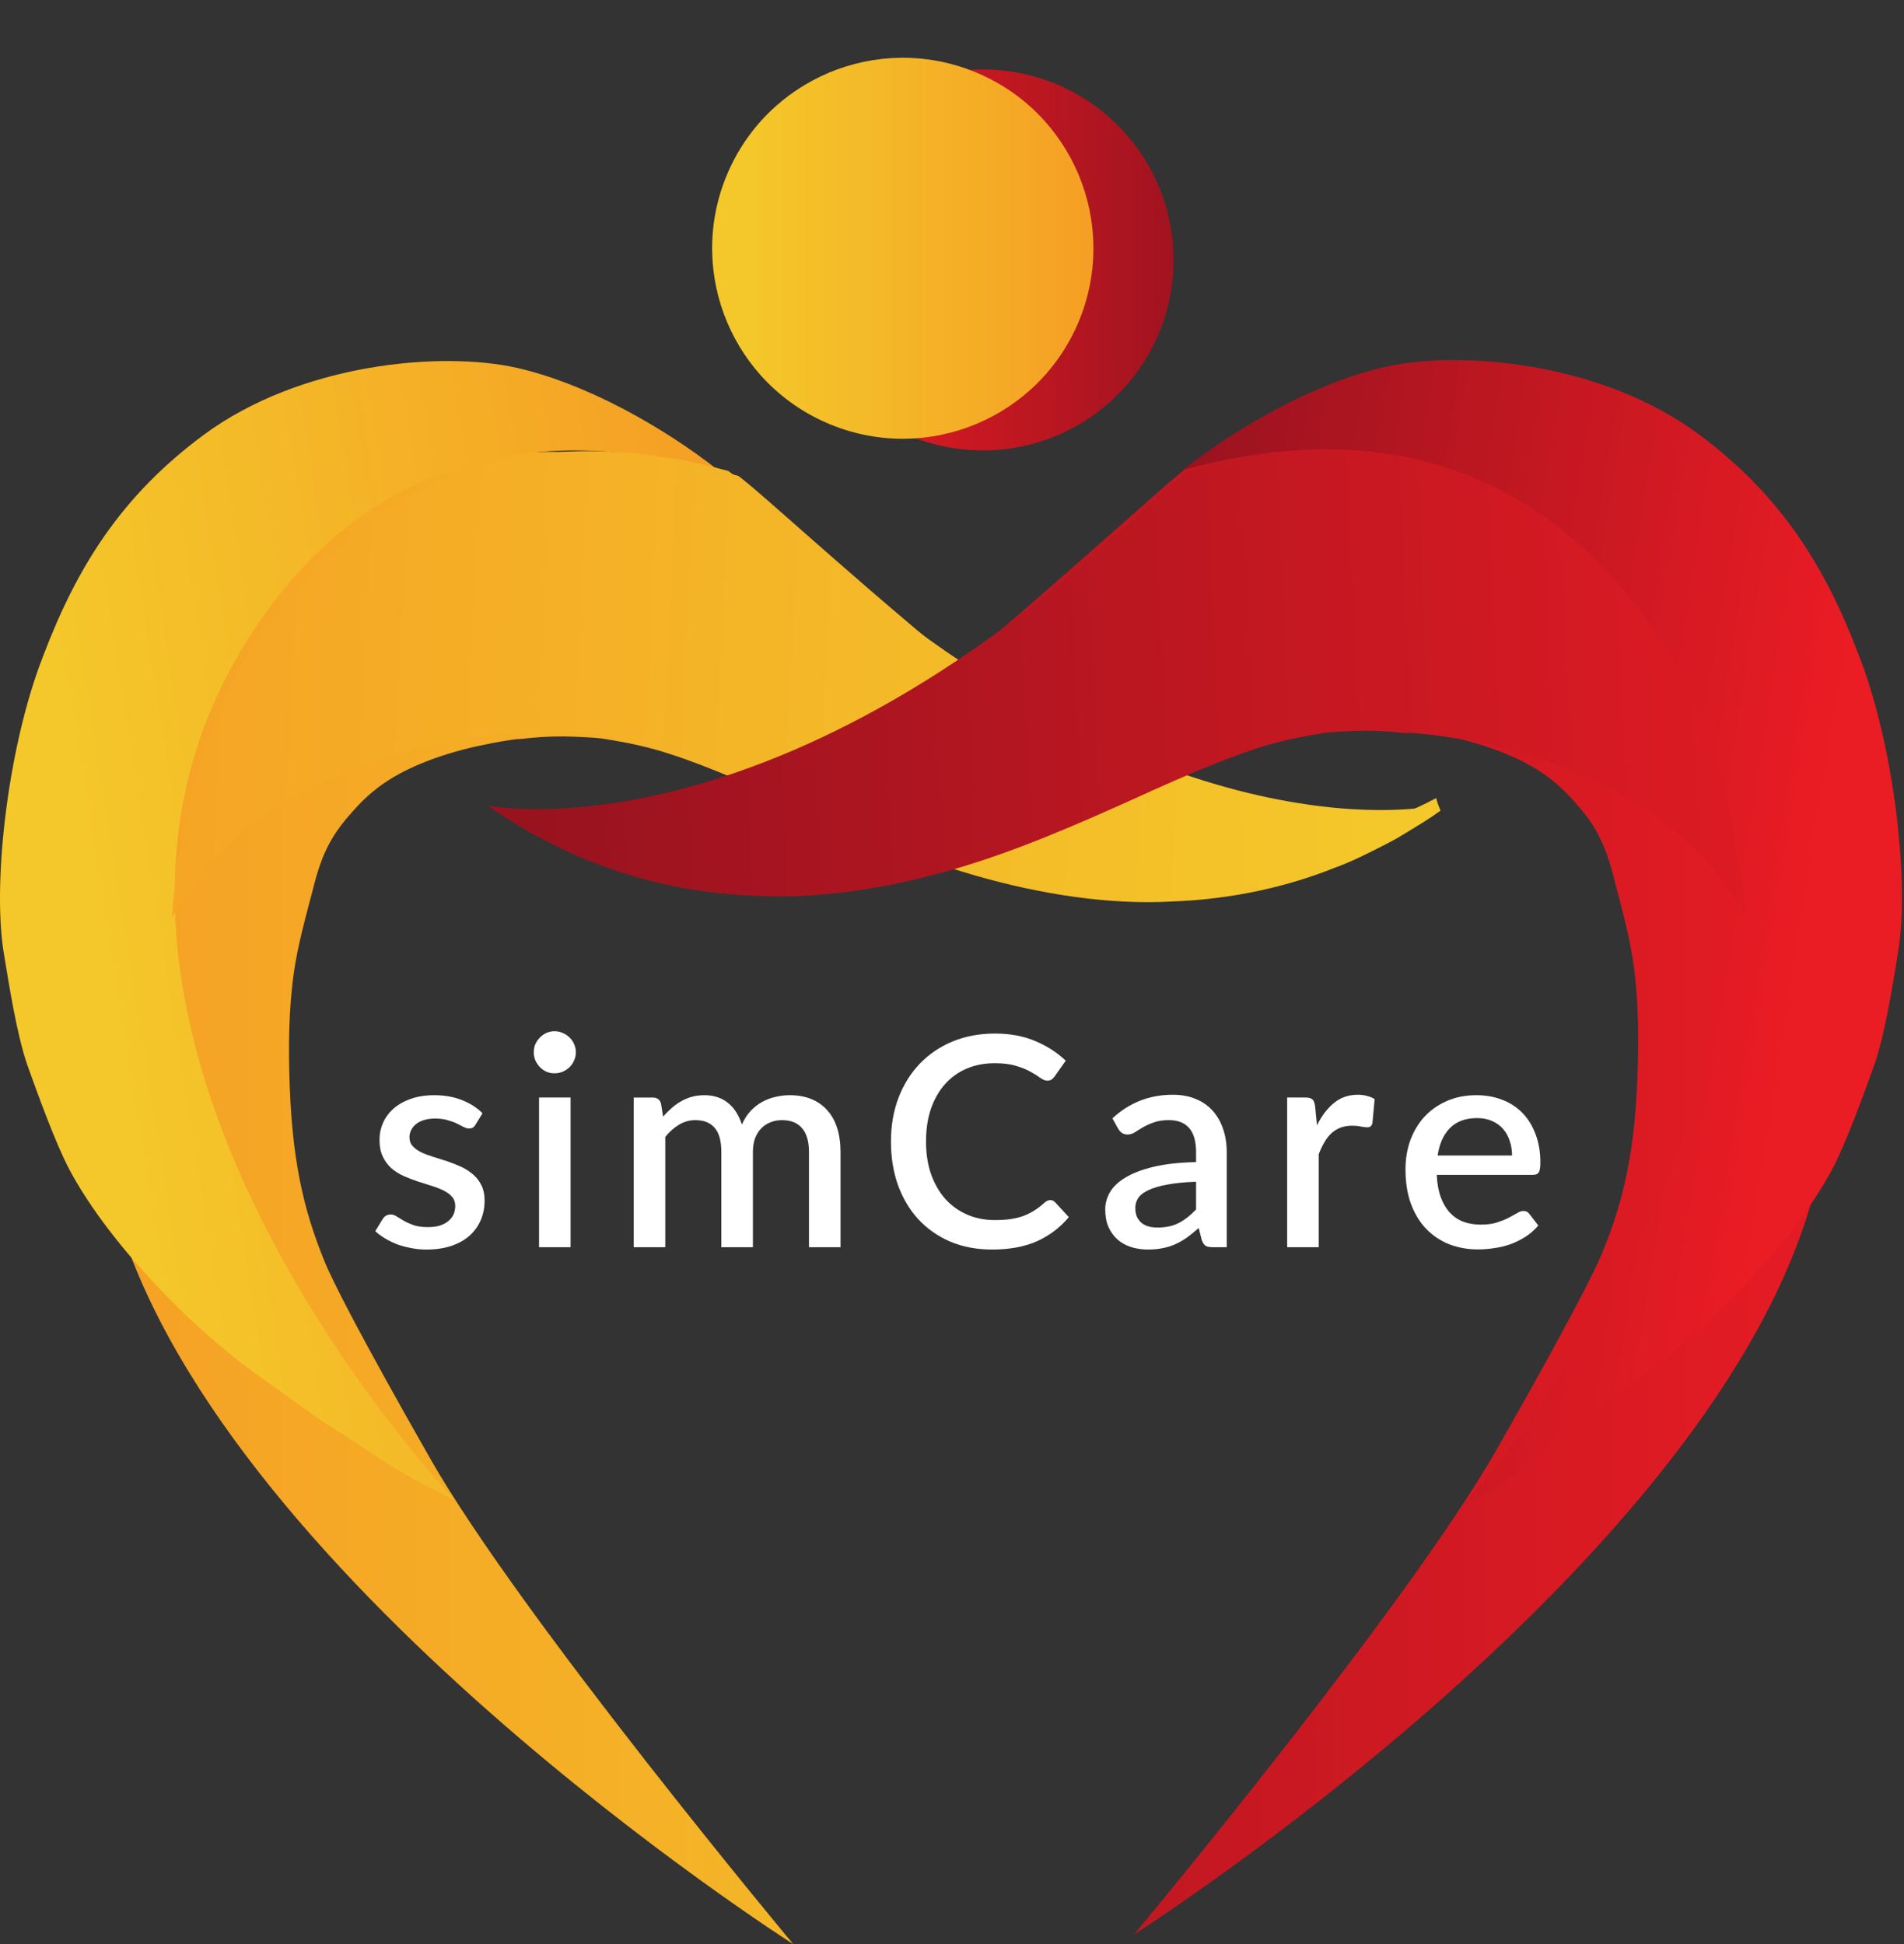
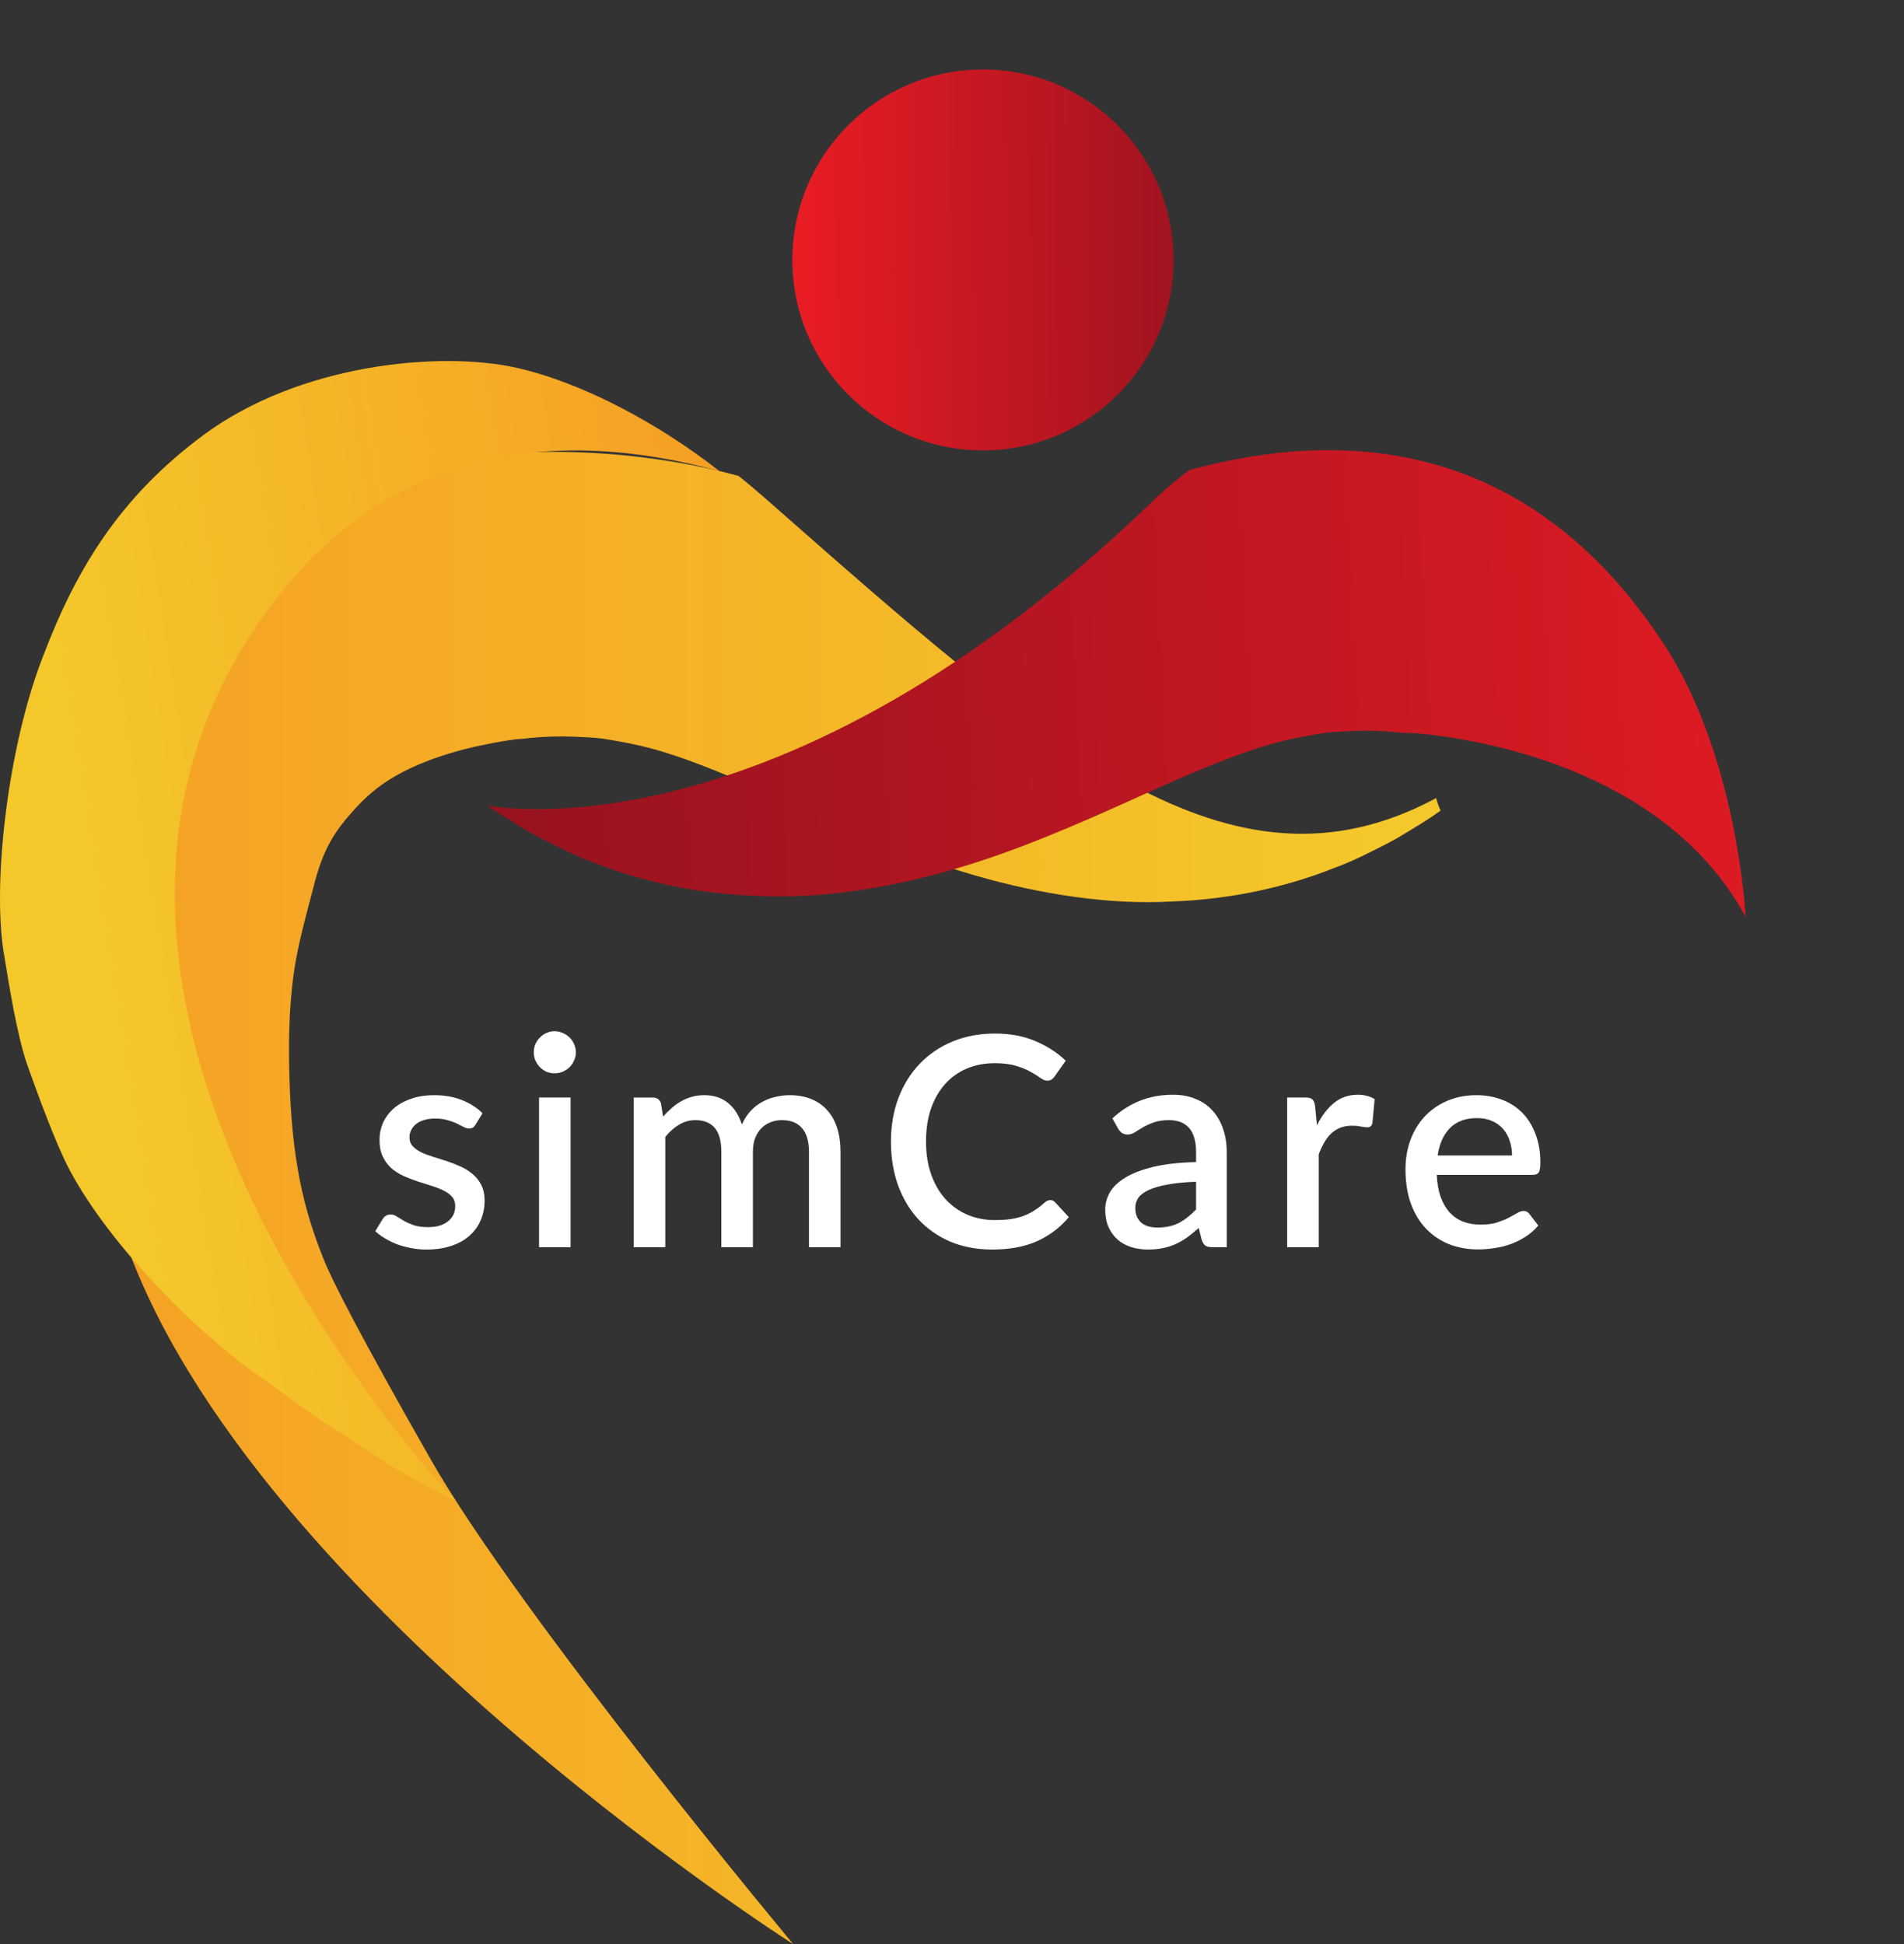
<svg xmlns="http://www.w3.org/2000/svg" width="188" height="192" viewBox="0 0 188 192" fill="none">
  <rect x="0" y="0" width="188" height="192" fill="#333333" stroke="none" />
  <g id="Group 1171275930">
    <g id="Group 1171275919">
      <path id="Vector" d="M97.057 44.48C107.451 44.48 115.877 36.059 115.877 25.671C115.877 15.283 107.451 6.862 97.057 6.862C86.663 6.862 78.237 15.283 78.237 25.671C78.237 36.059 86.663 44.48 97.057 44.48Z" fill="url(#paint0_linear_1346_1434)" />
-       <path id="Vector_2" d="M106.567 31.623C110.492 22.004 105.873 11.026 96.249 7.103C86.624 3.18 75.64 7.797 71.714 17.415C67.789 27.034 72.408 38.011 82.033 41.935C91.657 45.858 102.641 41.241 106.567 31.623Z" fill="url(#paint1_linear_1346_1434)" />
      <g id="Group 1171275900">
        <path id="Vector_3" d="M141.781 78.83C121.352 89.789 103.451 73.762 75.742 49.372C74.868 48.604 73.94 47.809 72.968 47.041C72.933 47.014 72.888 46.988 72.844 46.979C57.788 42.873 29.188 41.965 16.403 62.699C6.955 78.02 5.64 102.917 11.099 118.381C20.506 155.202 78.322 191.999 78.322 191.999C78.322 191.999 51.41 159.713 42.52 144.116C35.497 131.794 32.742 126.343 32 124.464C29.959 119.422 28.78 114.492 28.568 106.059C28.511 103.571 28.471 99.79 29.036 95.921C29.422 93.281 30.128 90.769 31.064 87.187C32 83.605 33.172 81.921 35.195 79.722C37.254 77.506 39.401 76.217 42.52 75.033C44.066 74.468 45.851 73.93 47.866 73.541C48.855 73.32 49.916 73.144 51.02 72.993L51.435 72.932L51.639 72.905C51.347 72.958 52.354 72.773 51.002 73.02H51.082L51.232 73.002L52.443 72.87C53.865 72.737 55.288 72.693 56.71 72.755C57.585 72.79 58.566 72.835 59.423 72.932C61.11 73.197 62.816 73.506 64.68 74.018C68.418 75.069 72.95 77.002 78.322 79.457C83.633 81.842 89.765 84.579 96.25 86.451C102.753 88.332 109.548 89.374 115.724 89.03C121.883 88.809 127.308 87.484 131.672 85.745C133.501 85.091 135.136 84.235 136.647 83.475C137.265 83.166 137.875 82.831 138.467 82.469C139.828 81.647 141.065 80.906 142.152 80.12C142.187 80.093 142.205 80.076 142.24 80.049C142.063 79.652 141.913 79.254 141.807 78.83H141.781Z" fill="url(#paint2_linear_1346_1434)" />
        <path id="Vector_4" d="M24.143 63.668C36.946 42.898 55.969 42.404 71.034 46.528C65.185 41.927 57.577 37.794 50.995 36.32C43.546 34.651 29.674 35.869 20.096 42.96C11.905 49.027 7.567 56.082 4.263 64.78C0.852 73.478 -0.75 86.775 0.337 93.893C0.929 97.478 1.643 102.067 2.677 105.122C3.764 108.16 5.527 113.029 6.888 115.573C10.977 123.215 19.548 131.638 25.293 135.693C27.944 137.564 31.22 140.06 33.559 141.464C34.339 141.776 37.77 144.739 44.945 148.171C44.945 148.171 0.622 101.824 24.134 63.685L24.143 63.668Z" fill="url(#paint3_linear_1346_1434)" />
-         <path id="Vector_5" d="M74.806 48.904C73.976 48.091 71.952 46.519 71.908 46.51C56.852 42.404 38.438 43.296 25.088 63.668C17.763 74.839 16.994 90.636 16.994 90.636C26.439 73.231 50.702 72.437 50.702 72.437C50.411 72.49 51.418 72.304 50.066 72.552H50.146L50.296 72.534L51.506 72.401C52.929 72.269 54.352 72.225 55.774 72.287C56.649 72.322 57.63 72.366 58.487 72.463C60.174 72.728 61.88 73.037 63.744 73.549C67.481 74.6 72.014 76.534 77.386 78.989C82.697 81.373 88.828 84.111 95.314 85.983C101.817 87.864 108.612 88.906 114.788 88.561C120.946 88.34 126.371 87.016 130.736 85.276C132.565 84.623 134.2 83.766 135.711 83.007C136.329 82.698 136.939 82.362 137.531 82C138.892 81.179 140.129 80.437 141.215 79.651C141.251 79.625 112.473 85.629 74.833 48.904H74.806Z" fill="url(#paint4_linear_1346_1434)" />
      </g>
      <g id="Group 1171275901">
-         <path id="Vector_6" d="M48.197 79.539C68.626 90.497 86.839 72.812 114.548 48.422C115.423 47.654 116.35 46.859 117.322 46.091C117.358 46.065 117.402 46.038 117.446 46.029C132.502 41.923 161.102 41.016 173.887 61.749C183.335 77.07 184.65 101.967 179.191 117.431C169.784 154.252 111.968 191.05 111.968 191.05C111.968 191.05 138.88 158.764 147.77 143.166C154.793 130.845 157.548 125.393 158.29 123.514C160.331 118.472 161.51 113.543 161.722 105.11C161.78 102.622 161.819 98.84 161.254 94.971C160.868 92.332 160.162 89.819 159.226 86.237C158.29 82.655 157.118 80.971 155.095 78.773C153.036 76.556 150.889 75.267 147.77 74.084C146.224 73.519 144.439 72.98 142.424 72.591C141.435 72.371 140.375 72.194 139.27 72.044L138.855 71.982L138.652 71.956C138.943 72.008 137.936 71.823 139.288 72.07H139.208L139.058 72.053L137.848 71.92C136.425 71.788 135.002 71.743 133.58 71.805C132.705 71.841 131.724 71.885 130.867 71.982C129.18 72.247 127.474 72.556 125.61 73.068C121.873 74.119 117.34 76.053 111.968 78.508C106.658 80.892 100.525 83.629 94.04 85.501C87.537 87.382 80.742 88.424 74.566 88.08C68.408 87.859 62.983 86.535 58.618 84.795C56.789 84.141 55.154 83.285 53.643 82.526C53.025 82.216 52.415 81.881 51.823 81.519C50.462 80.698 49.293 80.331 48.206 79.545C48.242 79.572 48.171 79.519 48.206 79.545L48.197 79.539Z" fill="url(#paint5_linear_1346_1434)" />
-         <path id="Vector_7" d="M163.652 63.572C150.849 42.803 131.826 42.308 116.761 46.432C122.61 41.831 130.218 37.699 136.8 36.224C144.249 34.555 158.121 35.774 167.699 42.864C175.889 48.931 180.228 55.987 183.532 64.685C186.943 73.383 188.545 86.68 187.458 93.797C186.866 97.382 186.152 101.971 185.118 105.027C184.031 108.064 182.268 112.934 180.907 115.477C176.818 123.119 168.247 131.542 162.502 135.597C159.851 137.469 156.575 139.964 154.236 141.368C153.456 141.68 151.539 145.332 144.365 148.763C144.365 148.763 187.173 101.728 163.661 63.59L163.652 63.572Z" fill="url(#paint6_linear_1346_1434)" />
        <path id="Vector_8" d="M114.549 48.808C115.38 47.996 117.403 46.424 117.447 46.415C132.504 42.309 150.917 43.201 164.268 63.573C171.593 74.743 172.361 90.541 172.361 90.541C162.916 73.136 138.653 72.341 138.653 72.341C138.945 72.394 137.937 72.209 139.289 72.456H139.21L139.06 72.439L137.849 72.306C136.427 72.174 135.004 72.129 133.581 72.191C132.707 72.227 131.726 72.271 130.869 72.368C129.181 72.633 127.476 72.942 125.612 73.454C121.874 74.505 117.341 76.439 111.969 78.894C106.659 81.278 100.527 84.015 94.042 85.887C87.539 87.768 80.744 88.81 74.568 88.466C68.409 88.245 62.984 86.921 58.62 85.181C56.791 84.528 55.156 83.671 53.645 82.912C53.026 82.603 52.417 82.267 51.825 81.905C50.464 81.084 49.227 80.342 48.14 79.556C48.105 79.529 76.883 85.534 114.523 48.808H114.549Z" fill="url(#paint7_linear_1346_1434)" />
      </g>
    </g>
    <g id="simCare">
      <path id="Vector_9" d="M149.297 114.115C149.297 113.594 149.22 113.111 149.065 112.666C148.92 112.212 148.703 111.821 148.413 111.493C148.123 111.154 147.761 110.894 147.326 110.71C146.901 110.517 146.409 110.42 145.848 110.42C144.718 110.42 143.829 110.744 143.182 111.391C142.535 112.038 142.124 112.946 141.95 114.115H149.297ZM141.863 116.028C141.902 116.869 142.032 117.598 142.255 118.216C142.477 118.825 142.771 119.332 143.139 119.738C143.515 120.143 143.96 120.448 144.472 120.651C144.993 120.844 145.573 120.94 146.211 120.94C146.819 120.94 147.346 120.873 147.79 120.738C148.234 120.593 148.621 120.438 148.949 120.274C149.278 120.1 149.558 119.945 149.79 119.81C150.022 119.665 150.234 119.593 150.427 119.593C150.679 119.593 150.872 119.689 151.007 119.883L151.891 121.027C151.524 121.462 151.108 121.829 150.645 122.129C150.181 122.428 149.688 122.674 149.167 122.868C148.645 123.051 148.109 123.182 147.558 123.259C147.008 123.346 146.471 123.389 145.95 123.389C144.926 123.389 143.974 123.22 143.095 122.882C142.226 122.534 141.467 122.027 140.82 121.361C140.182 120.694 139.68 119.868 139.313 118.883C138.956 117.897 138.777 116.762 138.777 115.477C138.777 114.453 138.936 113.497 139.255 112.608C139.584 111.72 140.047 110.947 140.646 110.29C141.255 109.633 141.989 109.116 142.849 108.739C143.718 108.353 144.699 108.16 145.79 108.16C146.698 108.16 147.539 108.309 148.312 108.609C149.085 108.899 149.751 109.329 150.311 109.899C150.872 110.469 151.306 111.169 151.616 112C151.934 112.821 152.094 113.758 152.094 114.811C152.094 115.294 152.041 115.618 151.934 115.782C151.828 115.946 151.635 116.028 151.355 116.028H141.863Z" fill="white" />
      <path id="Vector_10" d="M130.037 111.129C130.501 110.192 131.061 109.458 131.718 108.926C132.375 108.385 133.162 108.115 134.08 108.115C134.398 108.115 134.698 108.153 134.978 108.231C135.258 108.298 135.509 108.405 135.732 108.549L135.514 110.897C135.476 111.061 135.413 111.177 135.326 111.245C135.249 111.303 135.142 111.332 135.007 111.332C134.862 111.332 134.654 111.308 134.384 111.259C134.114 111.201 133.829 111.172 133.529 111.172C133.094 111.172 132.708 111.235 132.37 111.361C132.041 111.486 131.742 111.67 131.471 111.911C131.211 112.153 130.979 112.447 130.776 112.795C130.573 113.143 130.385 113.539 130.211 113.983V123.171H127.095V108.39H128.907C129.235 108.39 129.462 108.453 129.588 108.578C129.713 108.694 129.8 108.902 129.848 109.202L130.037 111.129Z" fill="white" />
-       <path id="Vector_11" d="M118.099 116.708C116.988 116.746 116.051 116.838 115.287 116.983C114.524 117.118 113.906 117.297 113.433 117.519C112.959 117.732 112.616 117.988 112.404 118.287C112.201 118.587 112.099 118.915 112.099 119.273C112.099 119.62 112.153 119.92 112.259 120.171C112.375 120.412 112.529 120.615 112.723 120.78C112.925 120.934 113.157 121.05 113.418 121.127C113.689 121.195 113.983 121.229 114.302 121.229C115.114 121.229 115.809 121.079 116.389 120.78C116.978 120.47 117.548 120.026 118.099 119.446V116.708ZM109.839 110.448C111.51 108.892 113.5 108.115 115.809 108.115C116.659 108.115 117.413 108.255 118.07 108.535C118.736 108.805 119.292 109.192 119.736 109.694C120.19 110.197 120.533 110.796 120.765 111.491C121.006 112.177 121.127 112.94 121.127 113.781V123.171H119.736C119.437 123.171 119.21 123.127 119.055 123.04C118.9 122.944 118.77 122.755 118.664 122.475L118.359 121.272C117.983 121.61 117.611 121.915 117.244 122.185C116.877 122.446 116.495 122.668 116.099 122.852C115.712 123.035 115.292 123.171 114.838 123.257C114.394 123.354 113.901 123.402 113.36 123.402C112.761 123.402 112.201 123.32 111.679 123.156C111.167 122.992 110.723 122.745 110.346 122.417C109.969 122.079 109.67 121.663 109.448 121.171C109.235 120.678 109.129 120.099 109.129 119.432C109.129 118.862 109.279 118.306 109.578 117.766C109.887 117.225 110.39 116.742 111.085 116.316C111.79 115.882 112.713 115.524 113.853 115.244C115.002 114.964 116.418 114.805 118.099 114.766V113.781C118.099 112.718 117.872 111.926 117.418 111.404C116.964 110.882 116.297 110.622 115.418 110.622C114.819 110.622 114.317 110.699 113.911 110.853C113.505 110.998 113.152 111.158 112.853 111.332C112.554 111.506 112.288 111.67 112.056 111.824C111.824 111.969 111.578 112.042 111.317 112.042C111.104 112.042 110.921 111.989 110.766 111.882C110.621 111.766 110.501 111.626 110.404 111.462L109.839 110.448Z" fill="white" />
+       <path id="Vector_11" d="M118.099 116.708C116.988 116.746 116.051 116.838 115.287 116.983C114.524 117.118 113.906 117.297 113.433 117.519C112.959 117.732 112.616 117.988 112.404 118.287C112.201 118.587 112.099 118.915 112.099 119.273C112.099 119.62 112.153 119.92 112.259 120.171C112.375 120.412 112.529 120.615 112.723 120.78C112.925 120.934 113.157 121.05 113.418 121.127C113.689 121.195 113.983 121.229 114.302 121.229C115.114 121.229 115.809 121.079 116.389 120.78C116.978 120.47 117.548 120.026 118.099 119.446V116.708ZM109.839 110.448C111.51 108.892 113.5 108.115 115.809 108.115C116.659 108.115 117.413 108.255 118.07 108.535C118.736 108.805 119.292 109.192 119.736 109.694C120.19 110.197 120.533 110.796 120.765 111.491C121.006 112.177 121.127 112.94 121.127 113.781V123.171H119.736C119.437 123.171 119.21 123.127 119.055 123.04C118.9 122.944 118.77 122.755 118.664 122.475L118.359 121.272C117.983 121.61 117.611 121.915 117.244 122.185C116.877 122.446 116.495 122.668 116.099 122.852C115.712 123.035 115.292 123.171 114.838 123.257C114.394 123.354 113.901 123.402 113.36 123.402C112.761 123.402 112.201 123.32 111.679 123.156C111.167 122.992 110.723 122.745 110.346 122.417C109.969 122.079 109.67 121.663 109.448 121.171C109.235 120.678 109.129 120.099 109.129 119.432C109.129 118.862 109.279 118.306 109.578 117.766C109.887 117.225 110.39 116.742 111.085 116.316C111.79 115.882 112.713 115.524 113.853 115.244C115.002 114.964 116.418 114.805 118.099 114.766V113.781C118.099 112.718 117.872 111.926 117.418 111.404C116.964 110.882 116.297 110.622 115.418 110.622C114.819 110.622 114.317 110.699 113.911 110.853C113.505 110.998 113.152 111.158 112.853 111.332C112.554 111.506 112.288 111.67 112.056 111.824C111.824 111.969 111.578 112.042 111.317 112.042C111.104 112.042 110.921 111.989 110.766 111.882C110.621 111.766 110.501 111.626 110.404 111.462L109.839 110.448" fill="white" />
      <path id="Vector_12" d="M103.709 118.519C103.892 118.519 104.051 118.592 104.187 118.737L105.534 120.2C104.684 121.224 103.641 122.016 102.404 122.577C101.168 123.127 99.69 123.402 97.97 123.402C96.444 123.402 95.062 123.142 93.826 122.62C92.599 122.089 91.551 121.354 90.681 120.417C89.812 119.471 89.141 118.345 88.667 117.041C88.204 115.737 87.972 114.302 87.972 112.737C87.972 111.172 88.218 109.738 88.711 108.434C89.213 107.12 89.913 105.994 90.812 105.057C91.72 104.111 92.802 103.376 94.058 102.855C95.323 102.333 96.714 102.072 98.231 102.072C99.738 102.072 101.066 102.319 102.216 102.811C103.375 103.294 104.38 103.942 105.23 104.753L104.114 106.333C104.037 106.439 103.945 106.531 103.839 106.608C103.733 106.685 103.588 106.724 103.404 106.724C103.211 106.724 102.989 106.637 102.738 106.463C102.496 106.279 102.182 106.081 101.796 105.869C101.419 105.647 100.941 105.449 100.361 105.275C99.791 105.091 99.076 104.999 98.217 104.999C97.222 104.999 96.309 105.173 95.478 105.521C94.647 105.869 93.932 106.376 93.333 107.043C92.734 107.709 92.266 108.521 91.928 109.477C91.599 110.433 91.435 111.52 91.435 112.737C91.435 113.964 91.609 115.061 91.957 116.027C92.304 116.983 92.783 117.795 93.391 118.461C94 119.118 94.715 119.62 95.536 119.968C96.357 120.316 97.241 120.49 98.188 120.49C98.767 120.49 99.284 120.461 99.738 120.403C100.202 120.335 100.627 120.234 101.013 120.099C101.4 119.954 101.762 119.775 102.1 119.562C102.448 119.35 102.791 119.089 103.129 118.78C103.322 118.606 103.515 118.519 103.709 118.519Z" fill="white" />
      <path id="Vector_13" d="M62.574 123.172V108.392H64.458C64.883 108.392 65.154 108.59 65.269 108.986L65.472 110.275C65.743 109.966 66.023 109.686 66.313 109.435C66.603 109.174 66.912 108.952 67.24 108.768C67.578 108.575 67.936 108.425 68.312 108.319C68.699 108.213 69.114 108.16 69.559 108.16C70.032 108.16 70.467 108.227 70.863 108.363C71.259 108.498 71.607 108.691 71.906 108.942C72.215 109.193 72.481 109.498 72.703 109.855C72.925 110.213 73.109 110.613 73.254 111.058C73.476 110.546 73.756 110.106 74.094 109.739C74.432 109.372 74.809 109.073 75.225 108.841C75.64 108.609 76.079 108.44 76.543 108.334C77.017 108.218 77.495 108.16 77.978 108.16C78.77 108.16 79.475 108.285 80.093 108.536C80.721 108.788 81.248 109.155 81.673 109.638C82.108 110.111 82.436 110.696 82.658 111.391C82.88 112.087 82.992 112.879 82.992 113.768V123.172H79.876V113.768C79.876 112.724 79.649 111.942 79.195 111.42C78.751 110.889 78.089 110.623 77.21 110.623C76.814 110.623 76.442 110.691 76.094 110.826C75.746 110.961 75.442 111.159 75.181 111.42C74.92 111.681 74.713 112.009 74.558 112.405C74.413 112.792 74.341 113.246 74.341 113.768V123.172H71.225V113.768C71.225 112.686 71.008 111.893 70.573 111.391C70.138 110.879 69.501 110.623 68.66 110.623C68.081 110.623 67.544 110.773 67.052 111.072C66.559 111.362 66.105 111.763 65.69 112.275V123.172H62.574Z" fill="white" />
      <path id="Vector_14" d="M56.34 108.39V123.171H53.225V108.39H56.34ZM56.862 103.927C56.862 104.207 56.804 104.473 56.688 104.724C56.582 104.975 56.432 105.197 56.239 105.391C56.046 105.574 55.819 105.724 55.558 105.84C55.307 105.946 55.036 105.999 54.746 105.999C54.466 105.999 54.2 105.946 53.949 105.84C53.708 105.724 53.495 105.574 53.312 105.391C53.128 105.197 52.978 104.975 52.862 104.724C52.756 104.473 52.703 104.207 52.703 103.927C52.703 103.637 52.756 103.367 52.862 103.116C52.978 102.864 53.128 102.647 53.312 102.463C53.495 102.27 53.708 102.12 53.949 102.014C54.2 101.898 54.466 101.84 54.746 101.84C55.036 101.84 55.307 101.898 55.558 102.014C55.819 102.12 56.046 102.27 56.239 102.463C56.432 102.647 56.582 102.864 56.688 103.116C56.804 103.367 56.862 103.637 56.862 103.927Z" fill="white" />
      <path id="Vector_15" d="M46.95 111.072C46.873 111.208 46.786 111.304 46.689 111.362C46.592 111.42 46.472 111.449 46.327 111.449C46.163 111.449 45.984 111.401 45.791 111.304C45.597 111.198 45.37 111.082 45.109 110.956C44.849 110.831 44.54 110.72 44.182 110.623C43.834 110.517 43.424 110.464 42.95 110.464C42.564 110.464 42.211 110.512 41.893 110.609C41.584 110.696 41.318 110.826 41.096 111C40.883 111.164 40.719 111.362 40.603 111.594C40.487 111.816 40.429 112.058 40.429 112.318C40.429 112.666 40.535 112.956 40.748 113.188C40.96 113.42 41.24 113.623 41.588 113.797C41.936 113.961 42.332 114.11 42.776 114.246C43.221 114.381 43.675 114.526 44.139 114.68C44.602 114.835 45.056 115.014 45.501 115.217C45.945 115.419 46.341 115.671 46.689 115.97C47.037 116.26 47.317 116.617 47.529 117.042C47.742 117.458 47.848 117.965 47.848 118.564C47.848 119.259 47.723 119.902 47.471 120.491C47.22 121.08 46.853 121.592 46.37 122.027C45.887 122.462 45.283 122.8 44.559 123.042C43.844 123.283 43.023 123.404 42.096 123.404C41.584 123.404 41.086 123.356 40.603 123.259C40.13 123.172 39.675 123.051 39.241 122.897C38.816 122.732 38.415 122.539 38.038 122.317C37.671 122.095 37.343 121.853 37.053 121.592L37.777 120.404C37.864 120.259 37.971 120.148 38.096 120.071C38.231 119.984 38.395 119.941 38.589 119.941C38.792 119.941 38.99 120.008 39.183 120.143C39.386 120.269 39.618 120.409 39.878 120.564C40.149 120.718 40.472 120.863 40.849 120.998C41.226 121.124 41.695 121.187 42.255 121.187C42.719 121.187 43.12 121.134 43.458 121.027C43.796 120.911 44.076 120.757 44.298 120.564C44.52 120.37 44.684 120.153 44.791 119.912C44.897 119.66 44.95 119.395 44.95 119.115C44.95 118.738 44.844 118.429 44.631 118.187C44.419 117.946 44.134 117.738 43.776 117.564C43.429 117.39 43.028 117.236 42.574 117.1C42.129 116.965 41.675 116.82 41.212 116.666C40.748 116.511 40.289 116.332 39.835 116.13C39.391 115.927 38.99 115.671 38.632 115.362C38.284 115.043 38.004 114.661 37.792 114.217C37.579 113.763 37.473 113.212 37.473 112.565C37.473 111.976 37.589 111.415 37.821 110.884C38.062 110.353 38.41 109.884 38.864 109.478C39.328 109.073 39.893 108.754 40.559 108.522C41.236 108.28 42.013 108.16 42.892 108.16C43.888 108.16 44.791 108.319 45.602 108.638C46.414 108.957 47.095 109.391 47.645 109.942L46.95 111.072Z" fill="white" />
    </g>
  </g>
  <defs>
    <linearGradient id="paint0_linear_1346_1434" x1="119.685" y1="25.477" x2="73.775" y2="25.883" gradientUnits="userSpaceOnUse">
      <stop stop-color="#99131F" />
      <stop offset="0.9" stop-color="#EA1C24" />
    </linearGradient>
    <linearGradient id="paint1_linear_1346_1434" x1="70.307" y1="24.525" x2="107.947" y2="24.525" gradientUnits="userSpaceOnUse">
      <stop offset="0.1" stop-color="#F4C72A" />
      <stop offset="1" stop-color="#F59F24" />
    </linearGradient>
    <linearGradient id="paint2_linear_1346_1434" x1="150.732" y1="87.281" x2="2.893" y2="87.281" gradientUnits="userSpaceOnUse">
      <stop offset="0.1" stop-color="#F4C72A" />
      <stop offset="1" stop-color="#F59F24" />
    </linearGradient>
    <linearGradient id="paint3_linear_1346_1434" x1="1.63" y1="88.684" x2="75.856" y2="76.917" gradientUnits="userSpaceOnUse">
      <stop offset="0.1" stop-color="#F4C72A" />
      <stop offset="1" stop-color="#F59F24" />
    </linearGradient>
    <linearGradient id="paint4_linear_1346_1434" x1="151.341" y1="73.196" x2="-4.379" y2="65.478" gradientUnits="userSpaceOnUse">
      <stop offset="0.1" stop-color="#F4C72A" />
      <stop offset="1" stop-color="#F59F24" />
    </linearGradient>
    <linearGradient id="paint5_linear_1346_1434" x1="39.559" y1="86.332" x2="187.397" y2="86.332" gradientUnits="userSpaceOnUse">
      <stop stop-color="#99131F" />
      <stop offset="1" stop-color="#EA1C24" />
    </linearGradient>
    <linearGradient id="paint6_linear_1346_1434" x1="186.165" y1="88.589" x2="111.939" y2="76.822" gradientUnits="userSpaceOnUse">
      <stop offset="0.1" stop-color="#EA1C24" />
      <stop offset="1" stop-color="#99131F" />
    </linearGradient>
    <linearGradient id="paint7_linear_1346_1434" x1="38.015" y1="73.101" x2="193.734" y2="65.383" gradientUnits="userSpaceOnUse">
      <stop offset="0.1" stop-color="#99131F" />
      <stop offset="1" stop-color="#EA1C24" />
    </linearGradient>
  </defs>
</svg>